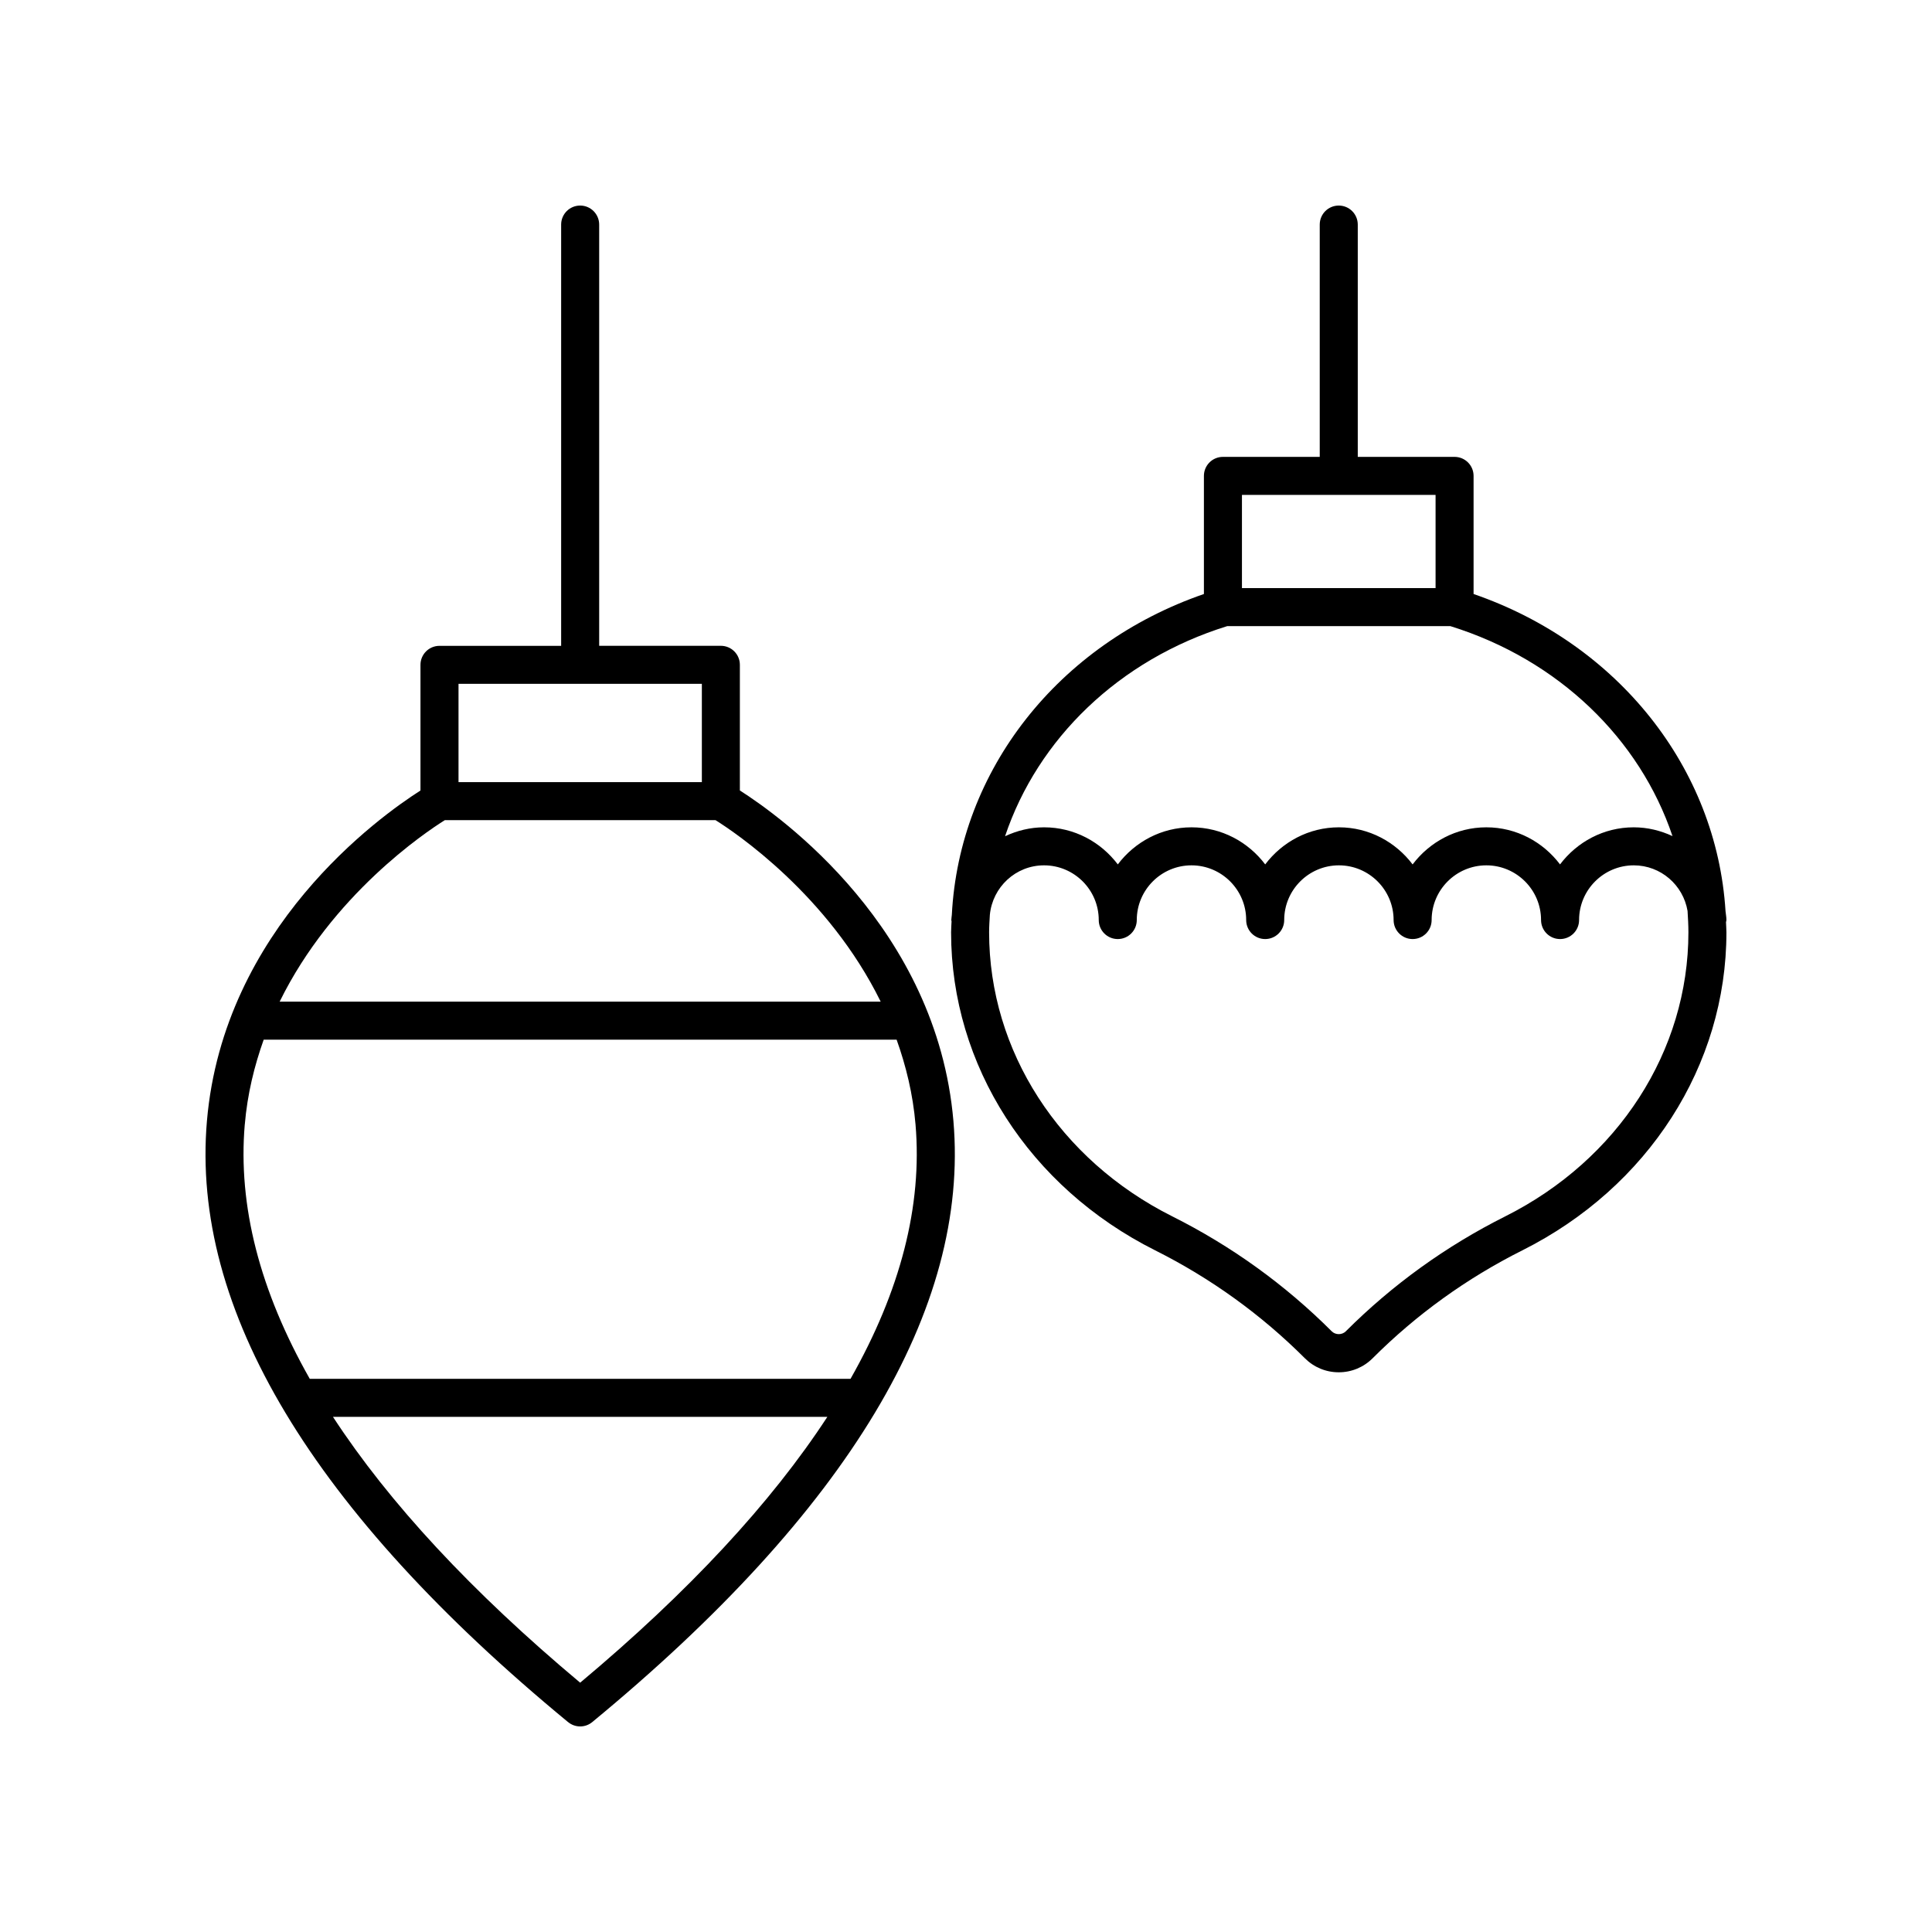
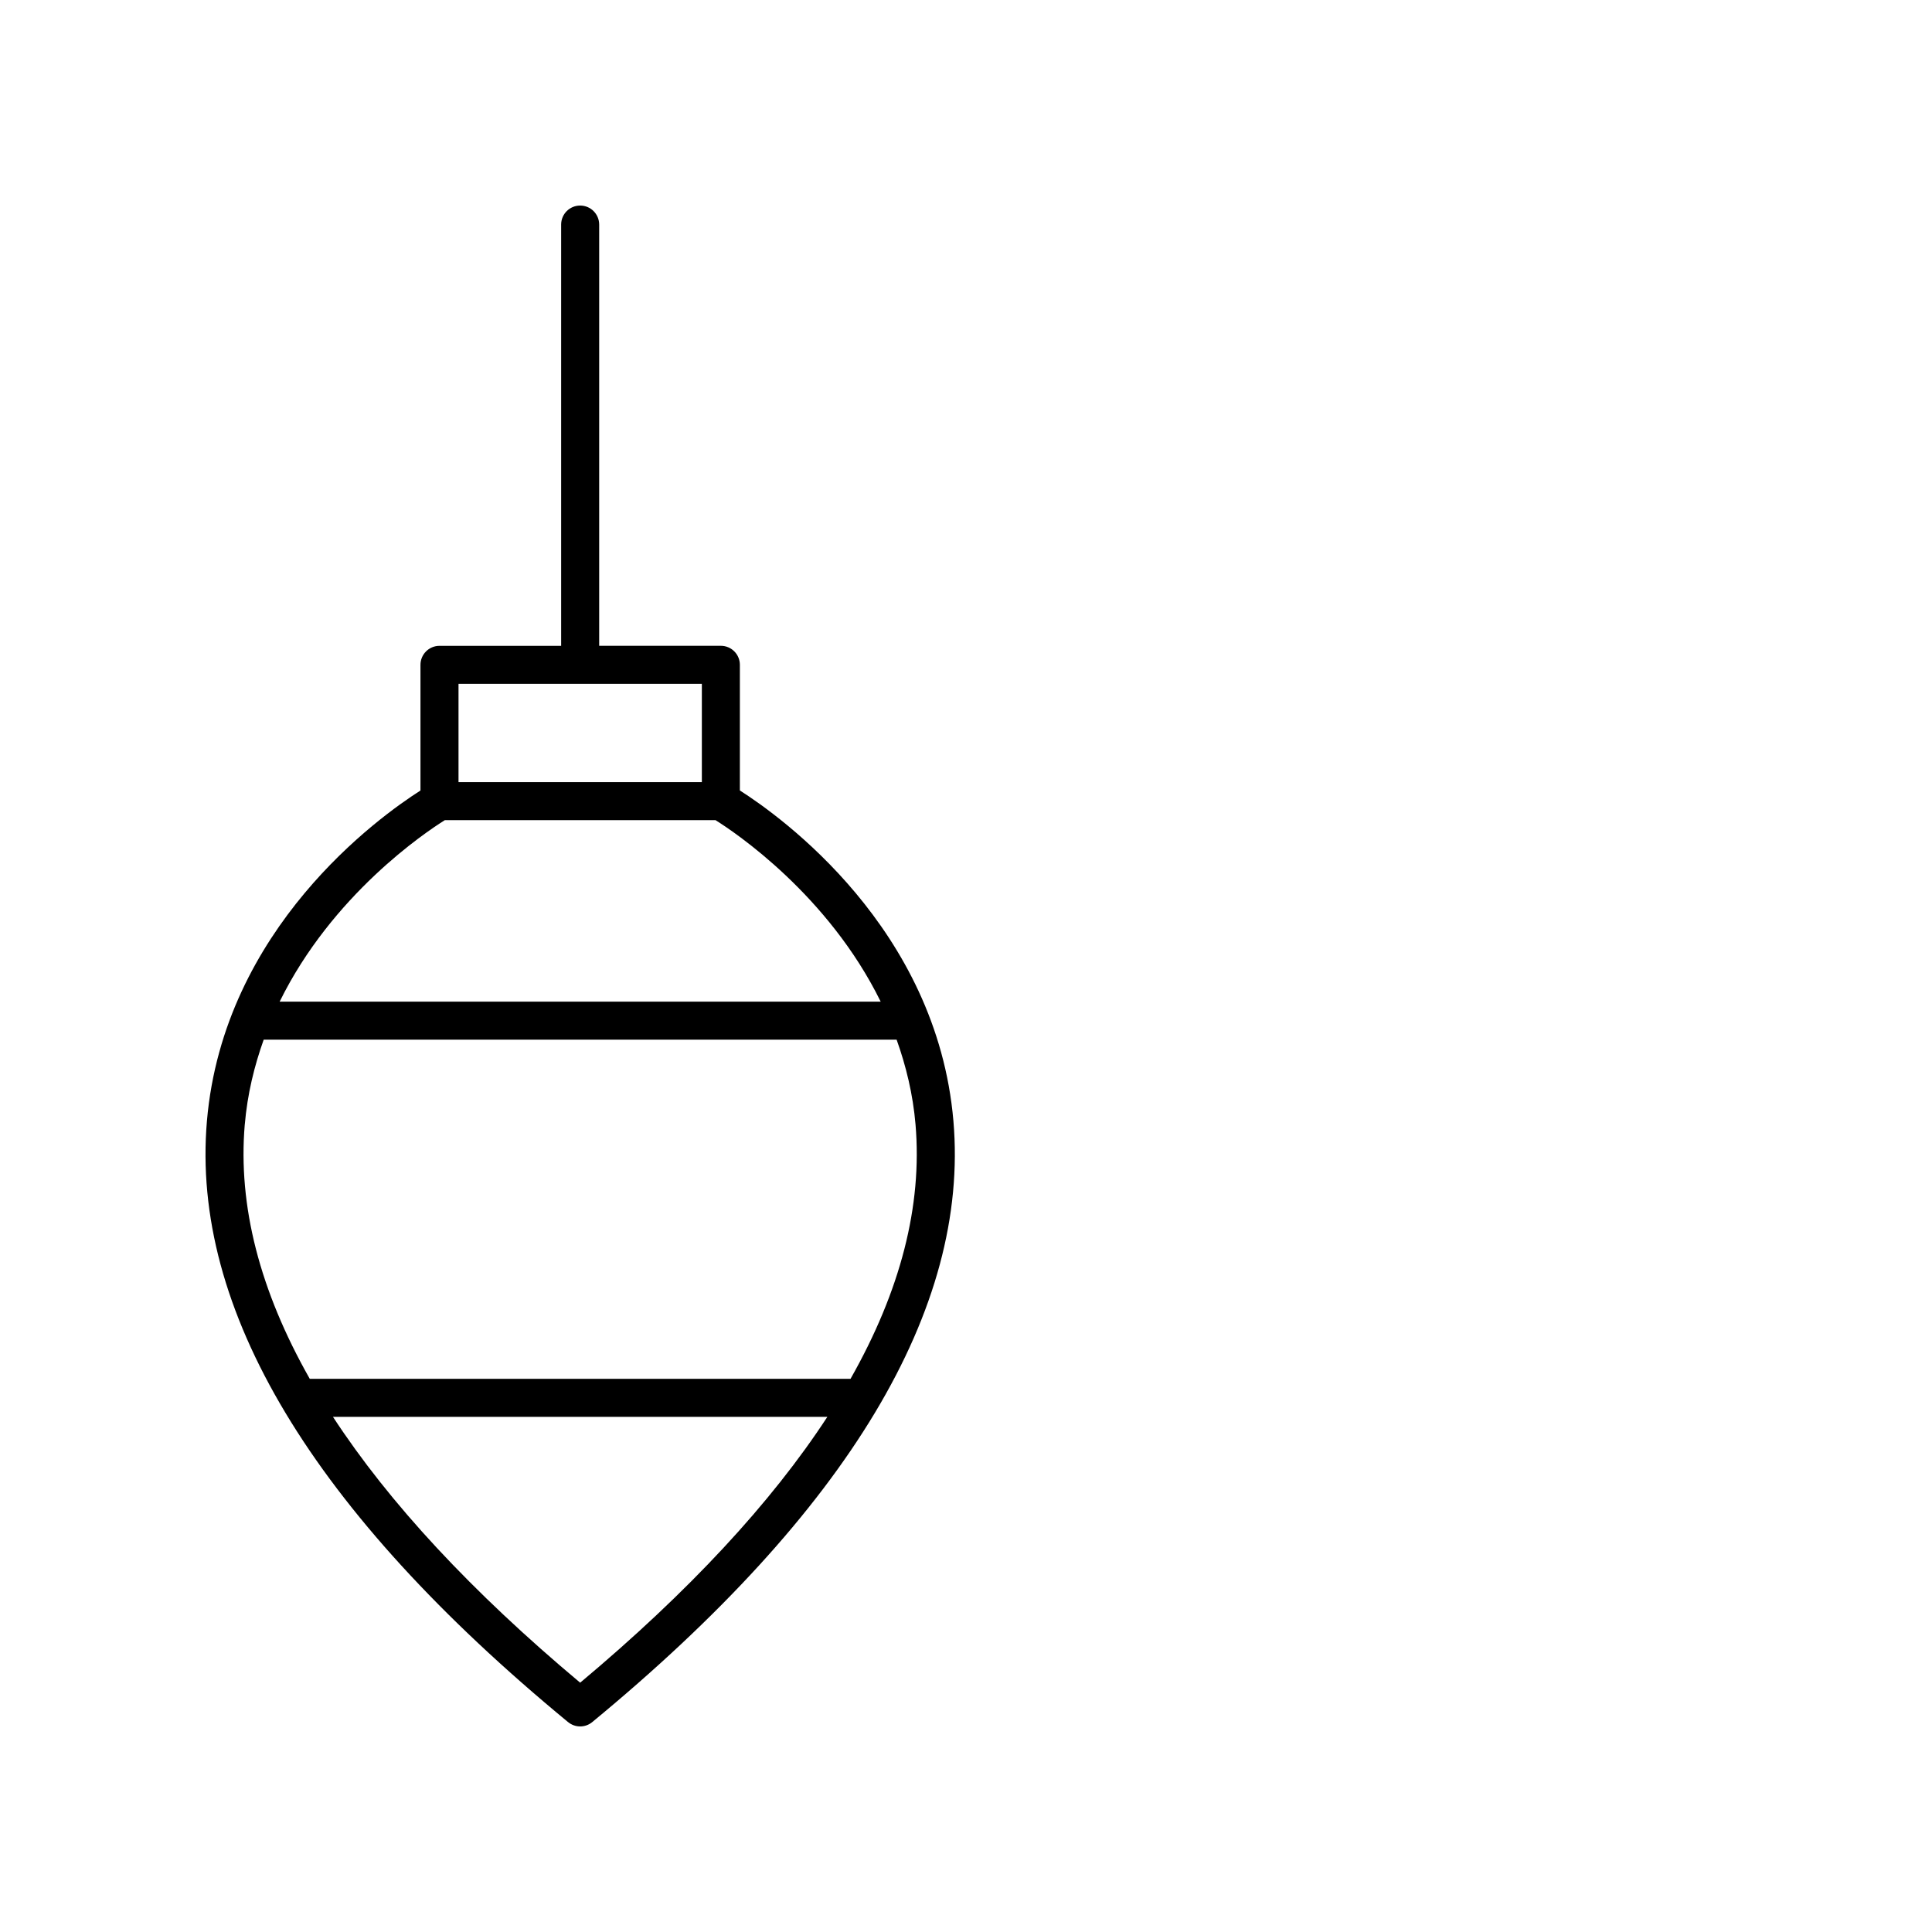
<svg xmlns="http://www.w3.org/2000/svg" fill="#000000" width="800px" height="800px" version="1.1" viewBox="144 144 512 512">
  <g>
-     <path d="m601.28 385.44c-2.371-37.895-28.445-70.801-66.766-84.023v-31.301c0-2.781-2.254-5.039-5.039-5.039h-25.652v-61.562c0-2.781-2.254-5.039-5.039-5.039s-5.039 2.254-5.039 5.039v61.562h-25.656c-2.785 0-5.039 2.254-5.039 5.039v31.305c-38.656 13.34-64.836 46.719-66.805 85.035-0.027 0.461-0.137 0.898-0.137 1.367 0 0.117 0.059 0.215 0.066 0.328-0.031 0.98-0.125 1.945-0.125 2.93 0 35.258 20.727 67.551 54.094 84.281 14.73 7.387 28.074 17.008 39.66 28.59 2.394 2.398 5.59 3.719 8.98 3.719s6.582-1.32 8.98-3.719c11.586-11.586 24.93-21.203 39.66-28.59 33.367-16.73 54.098-49.027 54.098-84.285 0-0.902-0.09-1.789-0.113-2.688 0.02-0.195 0.113-0.367 0.113-0.566 0-0.816-0.164-1.586-0.242-2.383zm-128.15-110.29h51.312v24.699h-51.312zm-3.898 34.777h59.117c28.715 8.922 50.211 29.898 58.879 55.645-3.137-1.453-6.594-2.324-10.273-2.324-7.996 0-15.043 3.898-19.531 9.828-4.488-5.934-11.535-9.828-19.531-9.828s-15.047 3.898-19.535 9.832c-4.488-5.934-11.535-9.832-19.535-9.832-7.996 0-15.043 3.898-19.531 9.828-4.488-5.934-11.535-9.828-19.531-9.828-7.996 0-15.043 3.898-19.531 9.828-4.488-5.934-11.535-9.828-19.531-9.828-3.711 0-7.191 0.887-10.348 2.363 8.648-25.766 30.152-46.758 58.883-55.684zm73.68 156.42c-15.699 7.871-29.918 18.125-42.27 30.473-0.992 0.988-2.715 0.988-3.711 0-12.348-12.348-26.566-22.602-42.27-30.473-29.938-15.008-48.535-43.852-48.535-75.273 0-1.562 0.109-3.106 0.199-4.648 0.715-7.332 6.84-13.102 14.359-13.102 7.988 0 14.496 6.5 14.496 14.496 0 2.781 2.254 5.039 5.039 5.039s5.039-2.254 5.039-5.039c0-7.992 6.504-14.496 14.496-14.496 7.988 0 14.496 6.5 14.496 14.496 0 2.781 2.254 5.039 5.039 5.039 2.785 0 5.039-2.254 5.039-5.039 0-7.992 6.504-14.496 14.496-14.496 7.988 0 14.496 6.5 14.496 14.496 0 2.781 2.254 5.039 5.039 5.039s5.039-2.254 5.039-5.039c0-7.992 6.504-14.496 14.5-14.496 7.988 0 14.496 6.5 14.496 14.496 0 2.781 2.254 5.039 5.039 5.039s5.039-2.254 5.039-5.039c0-7.992 6.504-14.496 14.496-14.496 7.164 0 13.094 5.242 14.25 12.086 0.117 1.875 0.227 3.758 0.227 5.66 0 31.422-18.598 60.266-48.535 75.277z" />
    <path d="m294.55 600.37c0.93 0.766 2.066 1.152 3.199 1.152 1.137 0 2.273-0.383 3.203-1.152 67.797-55.891 100-109.49 95.711-159.31-4.402-51.129-45.75-80.668-56.59-87.574v-33.301c0-2.781-2.254-5.039-5.039-5.039h-32.246v-111.63c0-2.781-2.254-5.039-5.039-5.039s-5.039 2.254-5.039 5.039v111.64h-32.242c-2.785 0-5.039 2.254-5.039 5.039v33.301c-10.84 6.906-52.191 36.445-56.59 87.574-4.285 49.816 27.91 103.42 95.711 159.31zm-29.039-275.15h64.488v26.047h-64.488zm-3.617 36.125h71.715c5.234 3.269 29.879 19.82 43.781 48.102h-159.28c13.902-28.285 38.547-44.836 43.781-48.102zm-53.023 80.672c0.688-8.094 2.535-15.551 5.012-22.496h167.73c2.481 6.945 4.324 14.402 5.012 22.496 1.832 21.559-4 44.074-17.223 67.383l-143.31 0.004c-13.223-23.312-19.059-45.828-17.227-67.387zm154.39 77.461c-14.883 22.793-36.688 46.316-65.512 70.453-28.824-24.137-50.625-47.656-65.512-70.453z" />
  </g>
</svg>